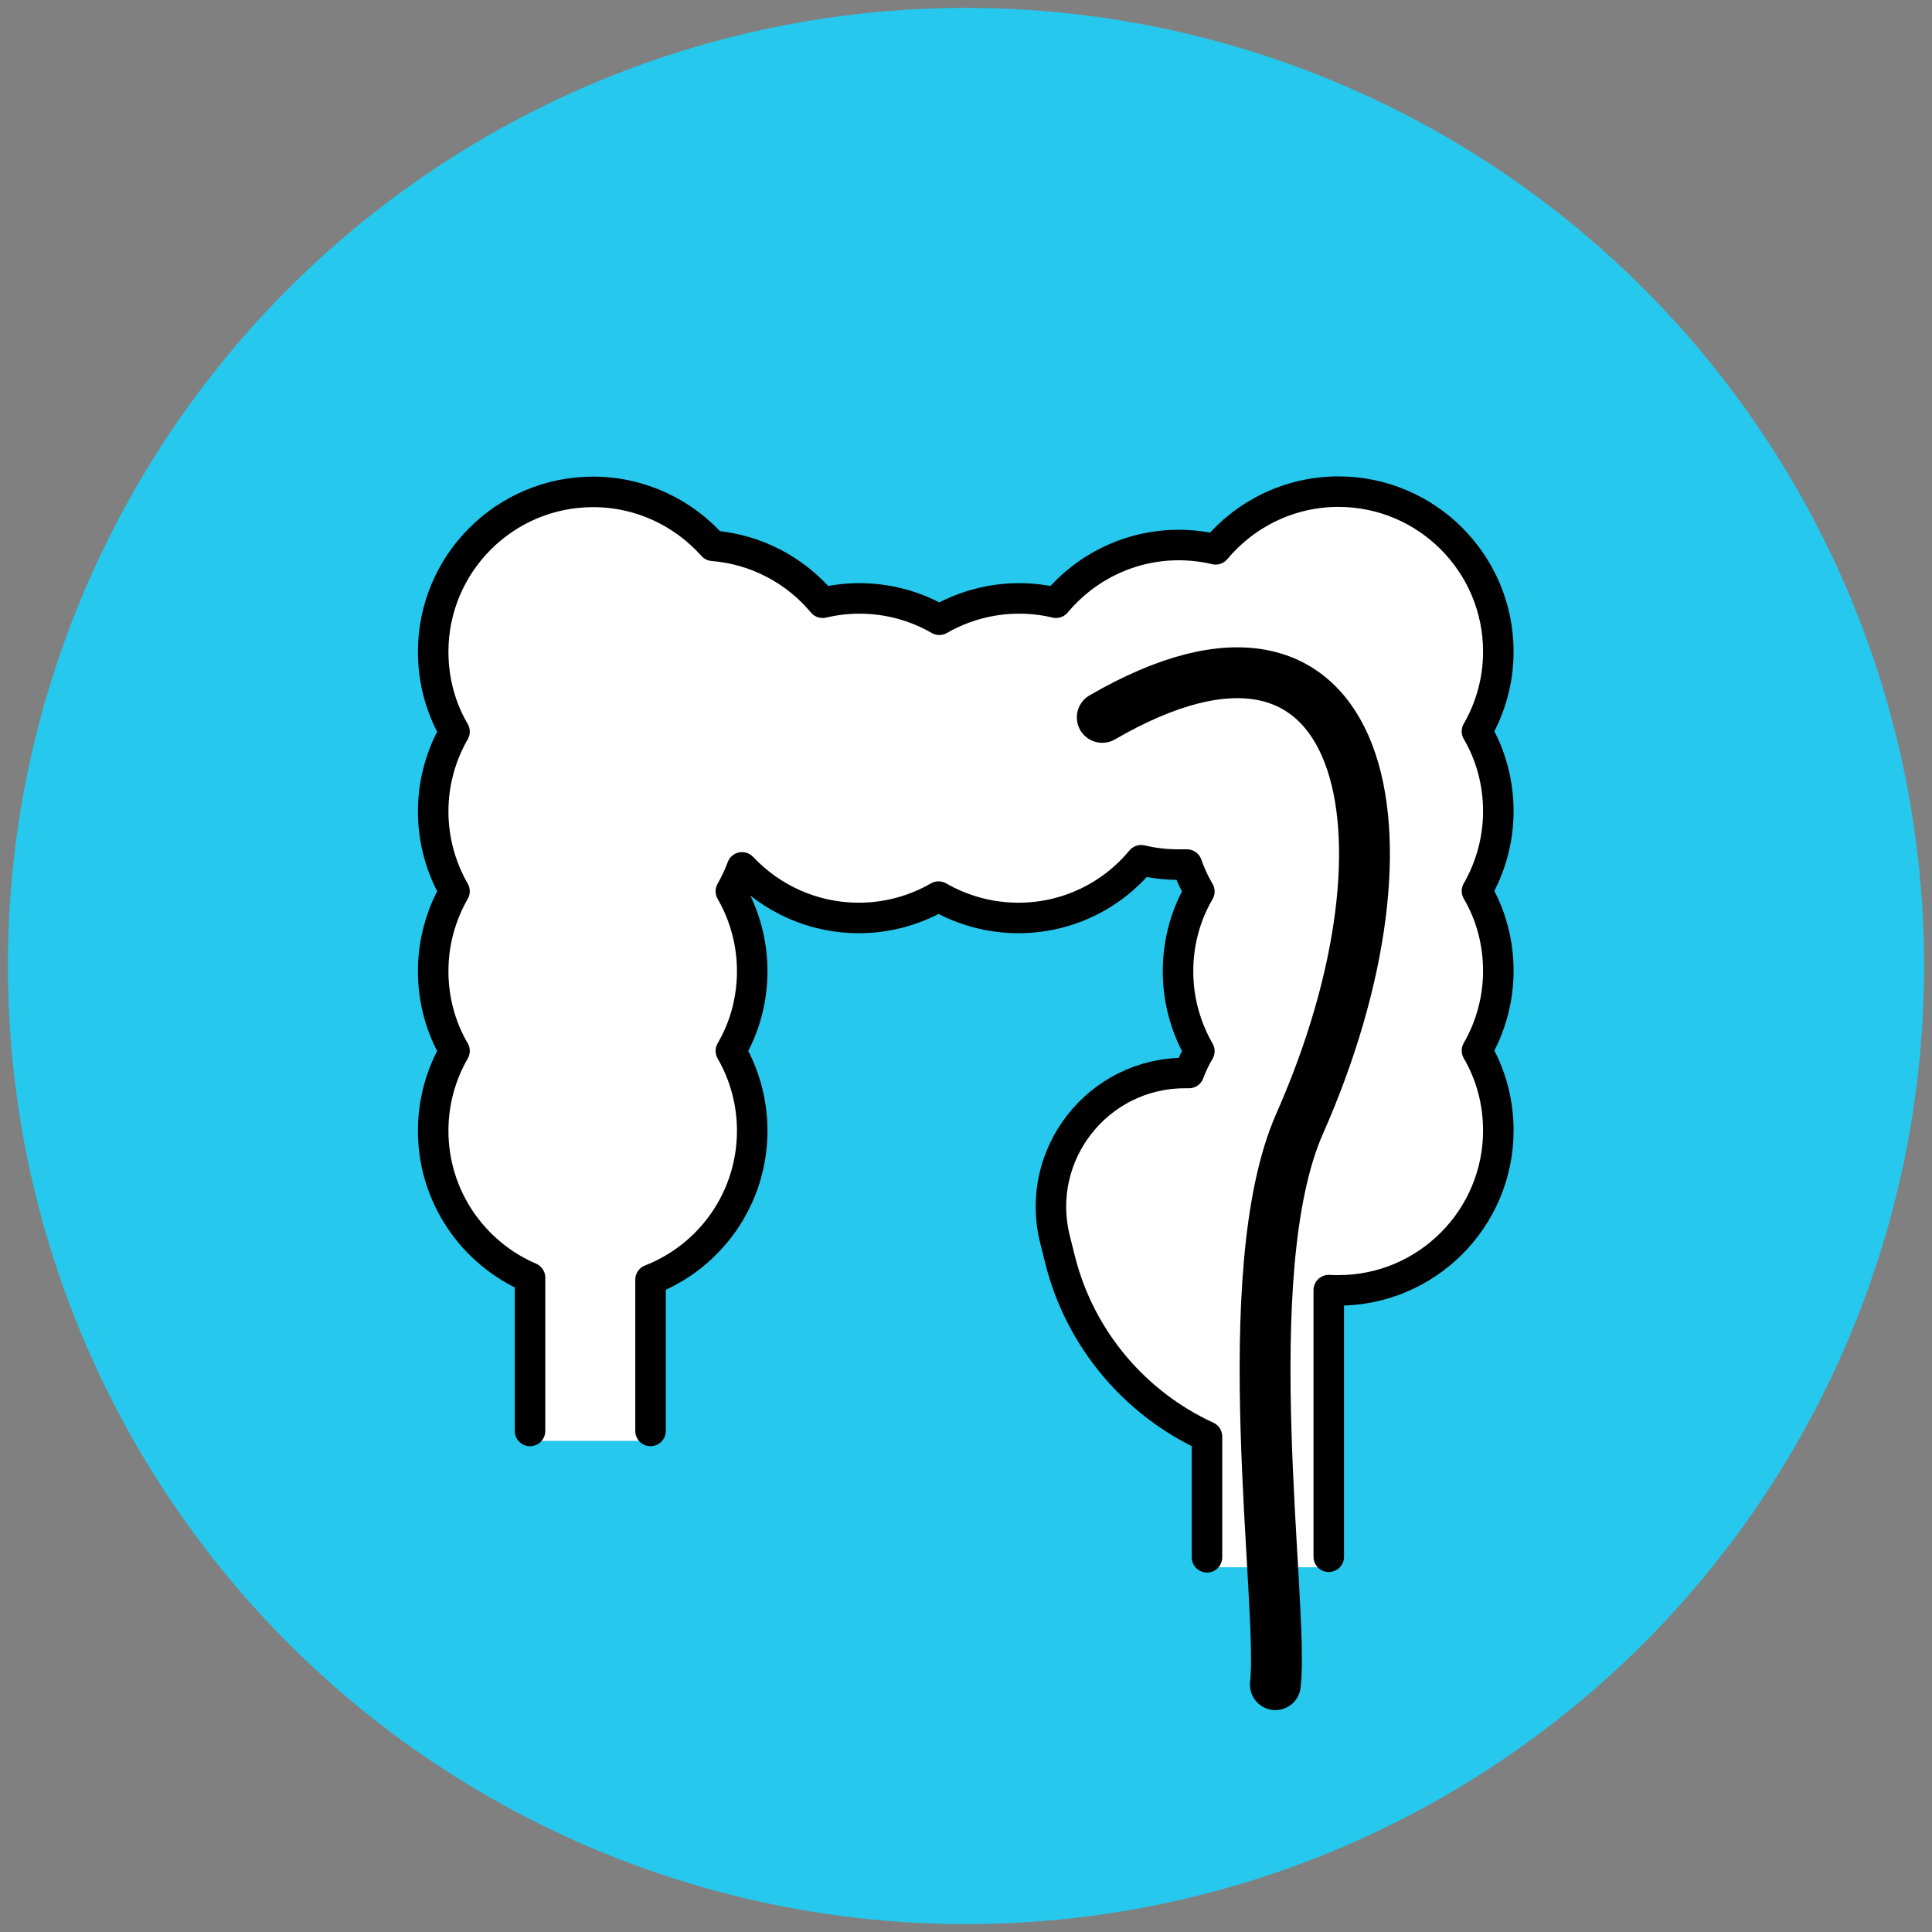
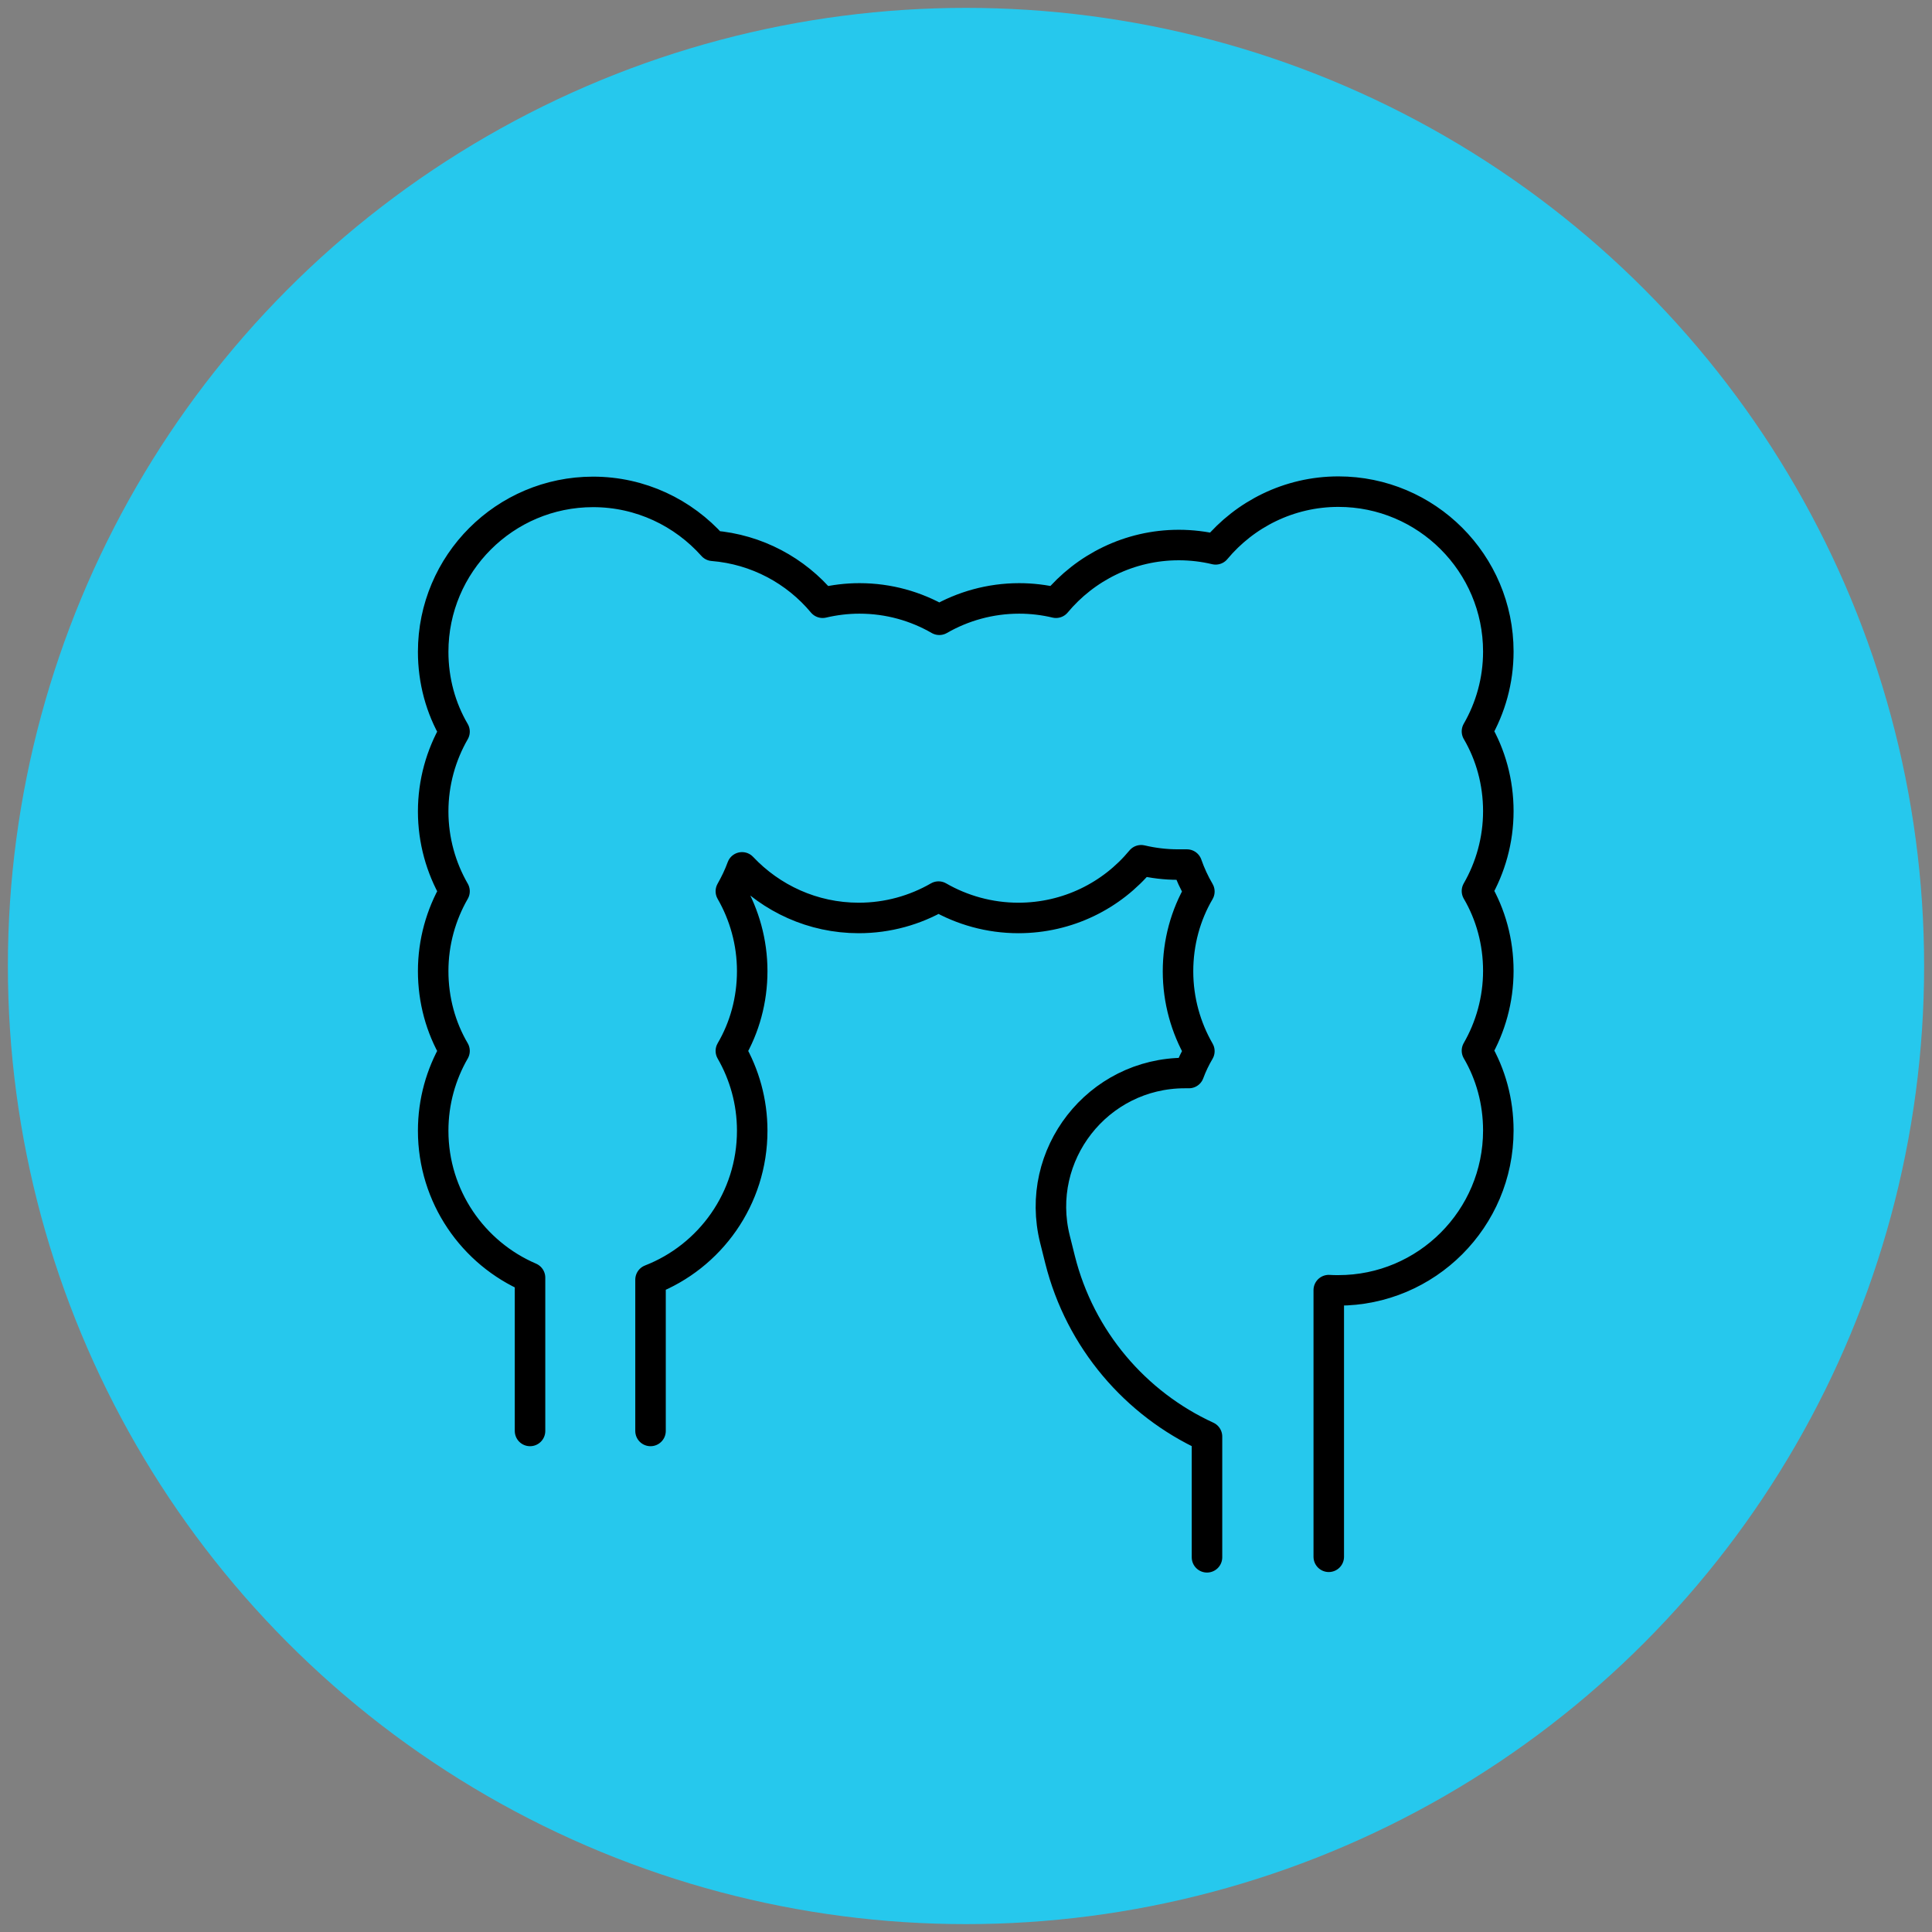
<svg xmlns="http://www.w3.org/2000/svg" id="Layer_2" data-name="Layer 2" viewBox="0 0 76 76">
  <rect x="0" y="0" width="76" height="76" fill="#808080" stroke="none" />
  <defs>
    <style>
      .cls-1 {
        fill: #fff;
      }

      .cls-2 {
        fill: #26c8ed;
      }

      .cls-3 {
        stroke-width: 1.2px;
      }

      .cls-3, .cls-4, .cls-5 {
        fill: none;
      }

      .cls-3, .cls-5 {
        stroke: #000;
        stroke-linecap: round;
        stroke-linejoin: round;
      }

      .cls-5 {
        stroke-width: 2px;
      }
    </style>
  </defs>
  <g id="contents">
    <g>
      <circle class="cls-2" cx="38" cy="38" r="37.69" />
      <g>
-         <path class="cls-1" d="m53.07,19.73c-1.94,0-3.68.88-4.83,2.27-.47-.11-.95-.17-1.45-.17-1.94,0-3.68.88-4.83,2.27-.47-.11-.95-.17-1.45-.17-1.15,0-2.22.31-3.14.84-.92-.53-2-.84-3.14-.84-.5,0-.99.06-1.45.17-1.05-1.26-2.59-2.1-4.32-2.24-1.15-1.3-2.83-2.12-4.71-2.12-3.47,0-6.29,2.82-6.29,6.29,0,1.15.31,2.22.84,3.14-.53.92-.84,2-.84,3.14s.31,2.22.84,3.14c-.54.92-.84,2-.84,3.14s.31,2.22.84,3.14c-.53.92-.84,2-.84,3.14,0,2.59,1.57,4.82,3.81,5.78v6.03h4.76v-5.95c2.34-.91,4-3.19,4-5.86,0-1.15-.31-2.22-.84-3.14.54-.92.84-2,.84-3.14s-.31-2.22-.84-3.14c.17-.3.32-.61.44-.94,1.15,1.22,2.78,1.99,4.59,1.99,1.15,0,2.22-.31,3.14-.84.92.53,2,.84,3.14.84,1.94,0,3.68-.88,4.83-2.27.47.11.95.17,1.45.17.12,0,.24,0,.35,0,.13.37.29.72.49,1.06-.53.92-.84,2-.84,3.14s.31,2.22.84,3.14c-.16.27-.3.56-.41.86h-.16c-3.43,0-5.94,3.22-5.11,6.54l.2.8c.79,3.15,2.97,5.67,5.78,6.96v4.75h4.76v-10.49c.13,0,.25.01.38.01,3.47,0,6.29-2.82,6.29-6.29,0-1.15-.31-2.22-.84-3.14.54-.92.84-2,.84-3.14s-.31-2.22-.84-3.14c.54-.92.84-2,.84-3.14s-.31-2.22-.84-3.14c.54-.92.84-2,.84-3.14,0-3.47-2.82-6.29-6.29-6.29Z" />
        <g>
          <path class="cls-3" d="m20.85,56.29v-6.03c-2.24-.96-3.81-3.19-3.81-5.78,0-1.15.31-2.22.84-3.14-.54-.92-.84-2-.84-3.14s.31-2.22.84-3.14c-.53-.92-.84-2-.84-3.14s.31-2.22.84-3.14c-.54-.92-.84-2-.84-3.14,0-3.47,2.82-6.29,6.29-6.29,1.87,0,3.55.82,4.71,2.12,1.73.14,3.27.98,4.32,2.24.47-.11.95-.17,1.45-.17,1.15,0,2.22.31,3.14.84.92-.53,2-.84,3.14-.84.5,0,.99.06,1.45.17,1.15-1.38,2.89-2.27,4.83-2.27.5,0,.99.06,1.45.17,1.15-1.38,2.89-2.27,4.83-2.27,3.47,0,6.29,2.82,6.29,6.29,0,1.15-.31,2.22-.84,3.14.54.92.84,2,.84,3.14s-.31,2.22-.84,3.14c.54.92.84,2,.84,3.14s-.31,2.22-.84,3.14c.54.92.84,2,.84,3.14,0,3.47-2.82,6.29-6.29,6.29-.13,0-.25,0-.38-.01v10.49m-26.68-4.95v-5.95c2.34-.91,4-3.19,4-5.86,0-1.15-.31-2.22-.84-3.14.54-.92.84-2,.84-3.14s-.31-2.22-.84-3.14c.17-.3.32-.61.44-.94,1.15,1.22,2.78,1.99,4.59,1.99,1.15,0,2.22-.31,3.14-.84.92.53,2,.84,3.14.84,1.94,0,3.68-.88,4.83-2.27.47.11.95.17,1.45.17.12,0,.24,0,.35,0,.13.37.29.72.49,1.06-.54.92-.84,2-.84,3.14s.31,2.22.84,3.14c-.16.27-.3.56-.41.86h-.16c-3.43,0-5.94,3.22-5.11,6.54l.2.8c.79,3.15,2.97,5.67,5.78,6.96v4.75" />
-           <path class="cls-5" d="m50.17,66.27c.35-3.14-1.65-16.19.96-22.08,5.05-11.43,2.65-22.01-7.77-15.97" />
        </g>
      </g>
    </g>
    <rect class="cls-4" width="76" height="76" />
  </g>
</svg>